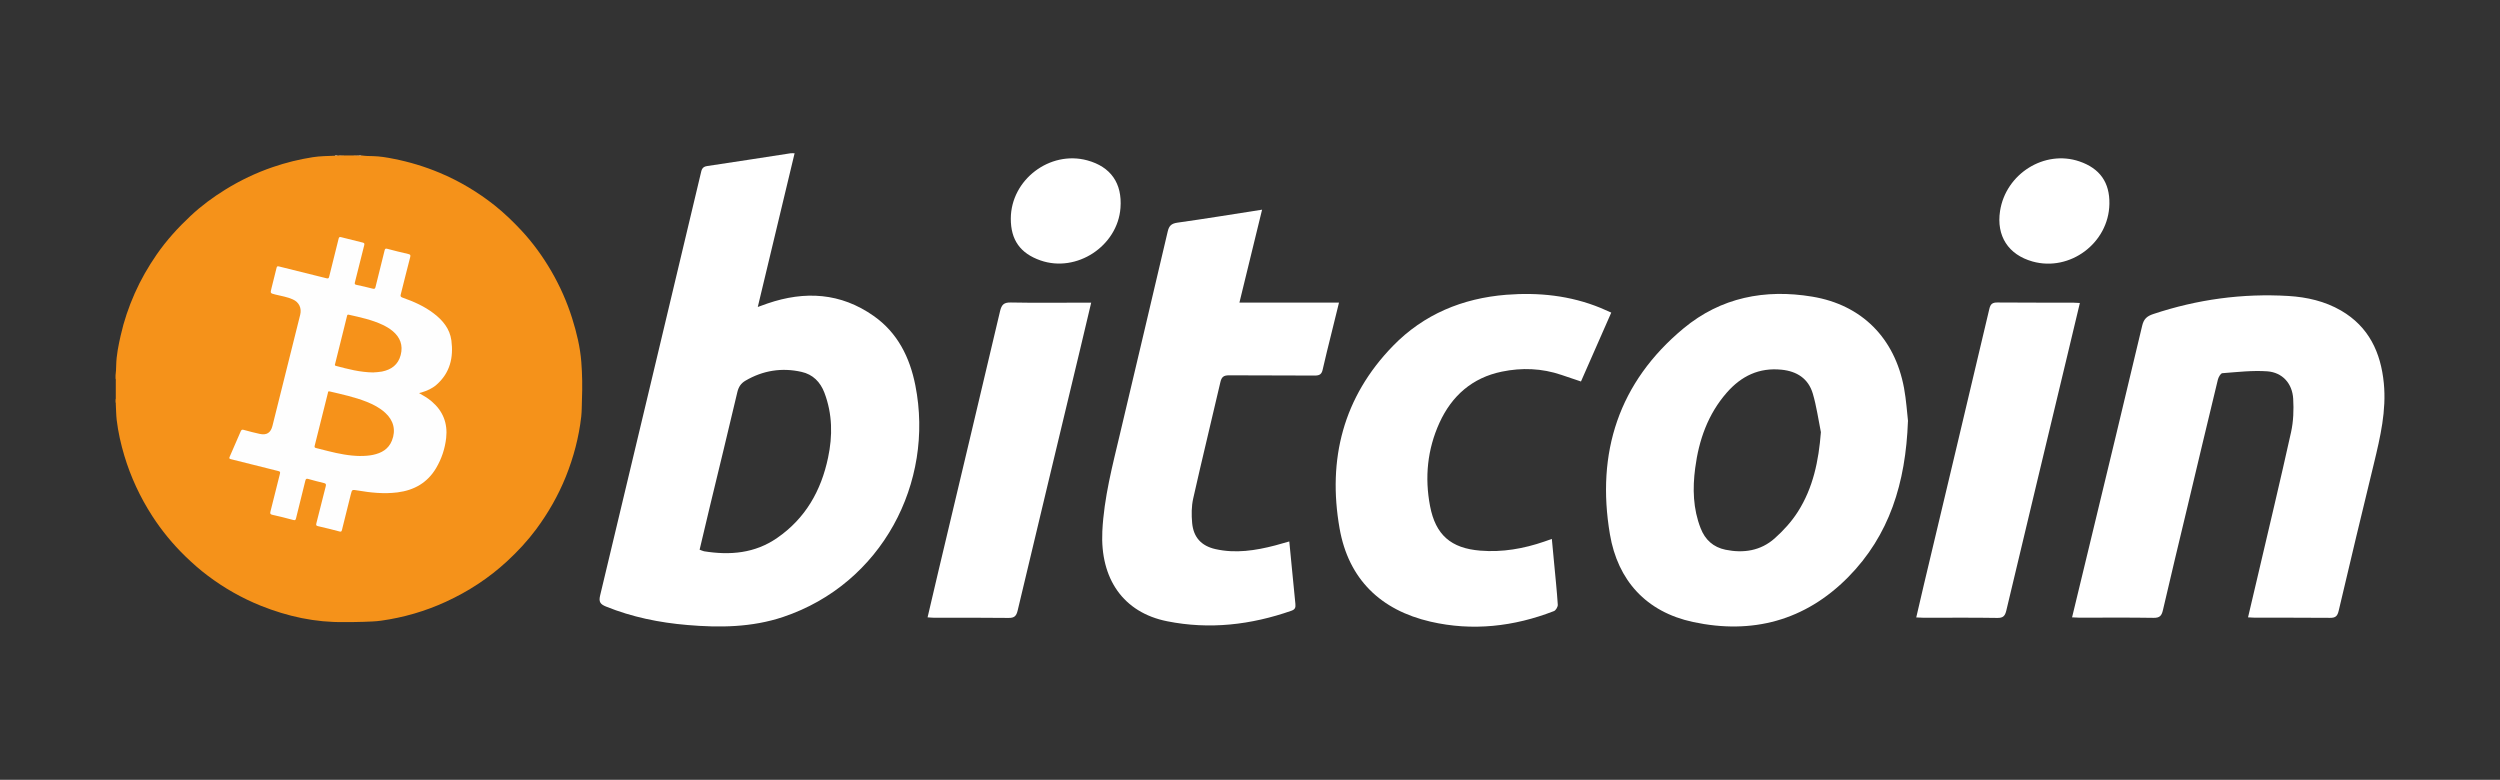
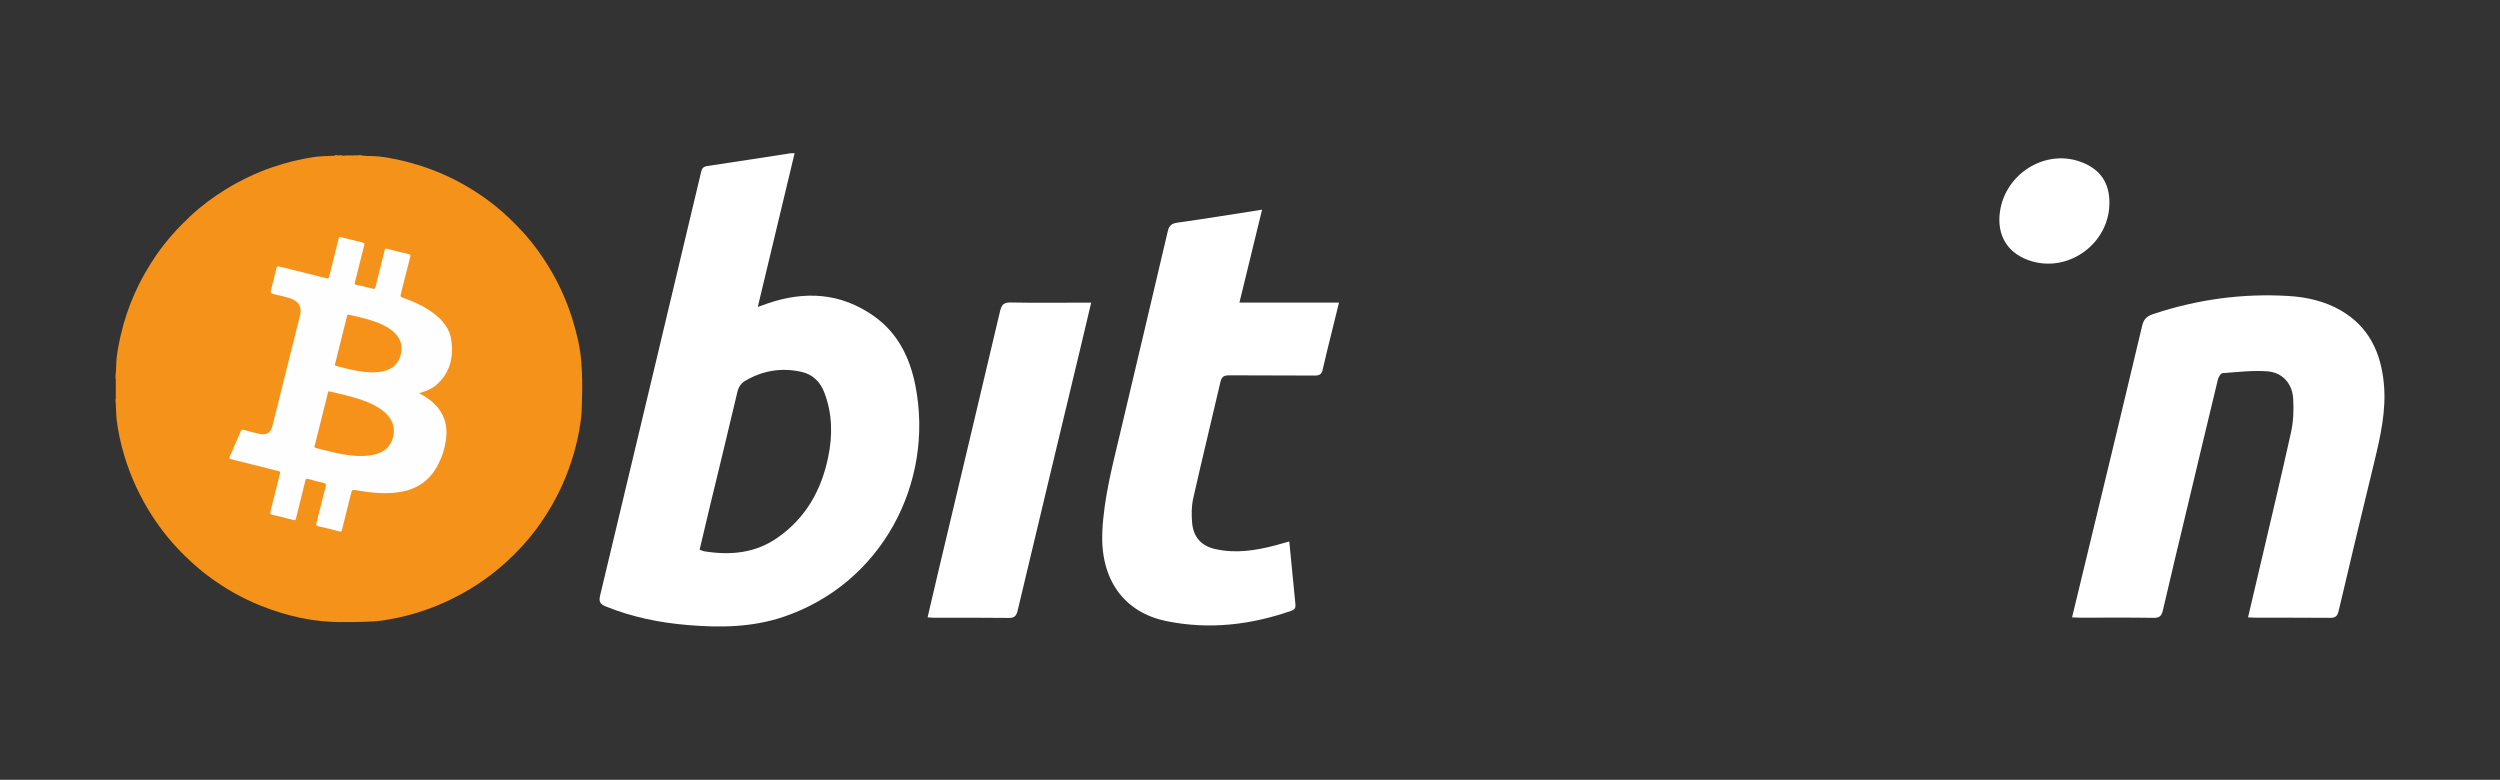
<svg xmlns="http://www.w3.org/2000/svg" id="Layer_2" viewBox="0 0 307.28 95.85">
  <rect x="0" y="0" width="307.28" height="95.85" fill="#333333" stroke="none" />
  <defs>
    <style>.cls-1{fill:#fff;}.cls-2{fill:#f9bc71;}.cls-3{fill:#f8a542;}.cls-4{fill:#f8b059;}.cls-5{fill:#f79d30;}.cls-6{fill:#f5921a;}.cls-7{fill:#fce5c9;}.cls-8{fill:#fbd5a8;}.cls-9{fill:#f6921a;}.cls-10{fill:#fefefe;}</style>
  </defs>
  <g>
    <path class="cls-1" d="M97.67,18.82c-1.51,6.29-3,12.51-4.53,18.91,.49-.18,.84-.31,1.2-.43,4.59-1.57,8.99-1.32,13.04,1.53,2.95,2.07,4.45,5.1,5.13,8.55,2.36,11.94-4.12,24.38-16.25,28.45-3.85,1.29-7.81,1.33-11.78,.99-3.43-.29-6.79-.97-10-2.27-.69-.28-.91-.57-.72-1.35,4.14-17.29,8.25-34.58,12.37-51.87,.1-.44,.16-.83,.78-.92,3.42-.5,6.84-1.05,10.26-1.57,.13-.02,.27,0,.51,0Zm-11.67,48.75c.24,.08,.39,.16,.54,.19,3.18,.51,6.24,.26,8.98-1.64,3.48-2.4,5.41-5.81,6.26-9.87,.57-2.68,.54-5.37-.45-7.98-.51-1.33-1.42-2.25-2.81-2.56-2.43-.55-4.75-.18-6.91,1.09-.54,.32-.83,.76-.98,1.39-1.11,4.71-2.25,9.41-3.39,14.11-.42,1.74-.83,3.49-1.25,5.27Z" />
-     <path class="cls-1" d="M234.51,51.77c-.28,7.61-2.28,14.03-7.35,19.17-5.3,5.36-11.8,7.07-19.07,5.51-5.76-1.24-9.25-5.11-10.21-10.77-1.7-10.03,1.07-18.7,9.05-25.32,4.59-3.81,10.01-4.86,15.81-3.9,6.1,1.01,10.15,5.09,11.29,11.24,.28,1.52,.37,3.07,.49,4.08Zm-10.7,1.35c-.32-1.59-.54-3.21-1-4.76-.55-1.83-1.95-2.73-3.84-2.92-2.76-.28-4.94,.78-6.72,2.81-2.33,2.66-3.44,5.84-3.89,9.28-.33,2.51-.27,5,.67,7.4,.55,1.42,1.56,2.33,3.06,2.64,2.21,.45,4.31,.13,6.03-1.39,1.08-.96,2.09-2.07,2.86-3.28,1.88-2.95,2.56-6.27,2.83-9.78Z" />
    <path class="cls-1" d="M254.68,75.89c.72-2.99,1.42-5.89,2.12-8.78,2.18-9.02,4.36-18.05,6.5-27.08,.2-.84,.59-1.17,1.36-1.43,5.41-1.8,10.95-2.56,16.63-2.22,2.27,.14,4.46,.64,6.45,1.79,3.42,1.99,4.89,5.15,5.26,8.93,.33,3.37-.43,6.6-1.21,9.84-1.47,6.04-2.92,12.09-4.34,18.14-.15,.63-.38,.87-1.05,.86-3.1-.03-6.19-.01-9.29-.02-.22,0-.44-.02-.8-.04,.38-1.6,.74-3.14,1.1-4.68,1.41-6.03,2.85-12.04,4.19-18.09,.29-1.32,.34-2.74,.26-4.1-.11-1.88-1.32-3.23-3.18-3.37-1.83-.13-3.69,.09-5.53,.23-.21,.02-.48,.5-.55,.8-1.26,5.19-2.49,10.39-3.73,15.59-1.01,4.24-2.04,8.48-3.02,12.73-.16,.7-.4,.96-1.15,.95-3.04-.05-6.08-.02-9.12-.02-.27,0-.54-.02-.89-.04Z" />
    <path class="cls-1" d="M155.13,25.75c-.94,3.87-1.85,7.59-2.79,11.44h12.24c-.33,1.36-.64,2.61-.95,3.86-.35,1.45-.73,2.89-1.05,4.35-.12,.57-.36,.76-.96,.76-3.52-.03-7.04,0-10.55-.03-.66,0-.92,.19-1.07,.84-1.1,4.77-2.27,9.52-3.34,14.3-.22,.97-.22,2.02-.13,3.01,.16,1.76,1.13,2.82,2.86,3.21,2.48,.56,4.92,.18,7.34-.45,.54-.14,1.07-.3,1.74-.49,.1,1.02,.19,1.96,.28,2.89,.16,1.6,.31,3.19,.47,4.79,.04,.41-.02,.67-.47,.83-4.99,1.75-10.09,2.34-15.29,1.3-5.38-1.07-8.25-5.21-7.97-11.06,.2-4.14,1.26-8.11,2.2-12.1,1.94-8.24,3.91-16.48,5.83-24.72,.16-.71,.44-1,1.18-1.11,3.42-.48,6.84-1.04,10.43-1.6Z" />
-     <path class="cls-1" d="M198.04,38.43c-1.26,2.87-2.47,5.62-3.72,8.46-.83-.28-1.62-.54-2.4-.81-2.41-.82-4.87-.91-7.33-.4-3.63,.75-6.14,2.96-7.66,6.28-1.49,3.27-1.83,6.72-1.16,10.24,.68,3.55,2.57,5.19,6.18,5.48,2.71,.22,5.33-.24,7.88-1.12,.26-.09,.52-.18,.91-.32,.09,1,.18,1.93,.27,2.87,.16,1.74,.35,3.47,.46,5.21,.02,.26-.24,.7-.47,.79-4.92,1.91-10.01,2.49-15.17,1.3-6.11-1.41-10.08-5.2-11.18-11.47-1.49-8.49,.45-16.14,6.56-22.42,3.78-3.89,8.55-5.86,13.93-6.29,3.98-.31,7.87,.09,11.6,1.62,.41,.17,.81,.36,1.3,.57Z" />
-     <path class="cls-1" d="M235.53,75.89c.33-1.41,.63-2.74,.95-4.08,2.68-11.27,5.37-22.55,8.03-33.83,.14-.61,.38-.81,1.01-.8,3.1,.03,6.19,.01,9.29,.02,.25,0,.5,.03,.83,.04-.51,2.14-1,4.21-1.5,6.28-2.52,10.5-5.04,21.01-7.54,31.52-.16,.66-.38,.92-1.1,.91-3.01-.05-6.02-.02-9.04-.02-.28,0-.55-.02-.93-.04Z" />
    <path class="cls-1" d="M134.12,37.2c-.46,1.96-.89,3.78-1.33,5.61-2.57,10.75-5.16,21.49-7.71,32.24-.16,.66-.4,.91-1.11,.9-3.04-.04-6.08-.02-9.12-.02-.25,0-.49-.03-.84-.05,.45-1.92,.88-3.78,1.32-5.63,2.53-10.67,5.08-21.34,7.59-32.01,.19-.79,.47-1.08,1.32-1.06,2.95,.06,5.91,.02,8.86,.02,.3,0,.6,0,1.01,0Z" />
-     <path class="cls-1" d="M124.24,26.86c.02-4.77,4.8-8.4,9.4-7.15,2.89,.79,4.31,2.82,4.08,5.85-.35,4.69-5.39,8-9.83,6.45-2.49-.87-3.66-2.52-3.65-5.15Z" />
    <path class="cls-1" d="M259.27,25.07c-.08,4.8-4.85,8.36-9.45,7.07-2.98-.84-4.46-3.14-3.99-6.21,.71-4.58,5.47-7.56,9.76-6.09,2.51,.86,3.73,2.59,3.68,5.22Z" />
  </g>
  <g>
    <path class="cls-6" d="M42.4,19.11h1.01c.13,.06,.26,.01,.39,.03,.09,0,.18,0,.27,0,.12-.01,.24,.03,.35-.03h.06c.45,.07,.91,.07,1.36,.08,.86,.02,1.7,.16,2.54,.33,1.94,.38,3.82,.95,5.64,1.71,2.46,1.03,4.72,2.38,6.81,4.04,1.16,.93,2.23,1.96,3.24,3.04,1.42,1.52,2.64,3.21,3.69,5.01,1.07,1.85,1.93,3.78,2.57,5.82,.55,1.75,.98,3.53,1.12,5.35,.12,1.52,.14,3.06,.08,4.59-.03,.71-.01,1.43-.09,2.13-.29,2.54-.94,5-1.89,7.37-.93,2.31-2.16,4.46-3.64,6.46-1.06,1.43-2.28,2.74-3.59,3.95-2.24,2.07-4.76,3.71-7.53,4.98-2.53,1.16-5.18,1.93-7.95,2.32-.72,.1-1.43,.11-2.15,.14-.79,.04-1.58,.02-2.38,.03-3.56,.06-6.96-.69-10.26-2.01-2.33-.94-4.5-2.17-6.5-3.68-.98-.73-1.89-1.54-2.77-2.39-1.54-1.5-2.9-3.15-4.07-4.96-1.49-2.31-2.64-4.78-3.43-7.41-.43-1.44-.76-2.9-.94-4.4-.07-.64-.07-1.29-.11-1.94,0-.07,.02-.15-.03-.22v-.34c.06-.12,.01-.24,.03-.37,0-.15,0-.29,0-.44,0-.37,0-.74,0-1.12,0-.1,0-.19,0-.29-.01-.12,.03-.25-.03-.36v-.39c.06-.42,.07-.85,.08-1.27,.03-1.23,.28-2.43,.55-3.63,.4-1.79,.99-3.52,1.73-5.19,.74-1.67,1.65-3.25,2.69-4.76,1.21-1.75,2.63-3.31,4.18-4.76,1.31-1.23,2.75-2.29,4.27-3.23,1.84-1.14,3.78-2.06,5.82-2.76,1.61-.55,3.25-.96,4.93-1.22,.9-.14,1.81-.14,2.72-.18,.11-.01,.23,.03,.34-.03h.11c.14,.06,.29,.01,.44,.03,.11-.01,.23,.03,.35-.03Z" />
    <path class="cls-4" d="M42.06,19.16c-.15-.02-.31,.06-.44-.05h.45s.04,.04,0,.05Z" />
    <path class="cls-3" d="M43.8,19.16c-.13,0-.27,.03-.4-.05h.39s.04,.03,0,.05Z" />
    <path class="cls-7" d="M41.17,19.15s0-.03,0-.05h.34c-.1,.09-.22,.05-.34,.05Z" />
-     <path class="cls-5" d="M42.06,19.16s0-.03,0-.05h.34c-.11,.08-.22,.05-.34,.05Z" />
    <path class="cls-8" d="M44.42,19.11c-.1,.11-.22,.04-.33,.05-.04-.01-.04-.03,0-.05h.34Z" />
    <path class="cls-2" d="M44.08,19.11s0,.03,0,.05c-.09,0-.19,0-.28,0,0-.02,0-.03,0-.05h.28Z" />
    <path class="cls-10" d="M51.48,48.3c.59,.33,1.11,.64,1.57,1.03,1.39,1.18,1.99,2.68,1.79,4.5-.15,1.32-.56,2.56-1.24,3.71-1.07,1.8-2.7,2.72-4.74,2.98-1.66,.21-3.29,.04-4.93-.24-.66-.11-.66-.13-.82,.52-.36,1.44-.73,2.89-1.08,4.34-.05,.22-.13,.23-.32,.18-.87-.23-1.75-.45-2.63-.65-.21-.05-.25-.12-.2-.33,.39-1.52,.76-3.05,1.16-4.58,.06-.25,.01-.33-.23-.39-.64-.15-1.28-.32-1.92-.5-.21-.06-.3-.03-.36,.21-.37,1.54-.76,3.07-1.14,4.61-.05,.22-.11,.29-.35,.22-.84-.23-1.69-.44-2.55-.63-.25-.06-.32-.13-.25-.4,.4-1.55,.77-3.11,1.17-4.66,.05-.21,0-.27-.19-.32-1.94-.48-3.88-.98-5.83-1.46-.19-.05-.26-.09-.16-.3,.46-1.04,.91-2.08,1.36-3.13,.09-.2,.18-.23,.38-.17,.65,.18,1.3,.35,1.95,.49,.86,.19,1.36-.14,1.57-.99,1.14-4.55,2.27-9.11,3.41-13.66,.2-.81-.14-1.54-.91-1.88-.68-.31-1.43-.42-2.15-.6-.63-.16-.63-.15-.47-.78,.21-.83,.42-1.66,.62-2.49,.05-.2,.12-.23,.3-.18,1.94,.49,3.88,.97,5.83,1.45,.2,.05,.29,.03,.34-.2,.38-1.56,.78-3.11,1.16-4.66,.05-.19,.11-.24,.3-.19,.89,.23,1.79,.45,2.68,.67,.19,.05,.21,.13,.17,.31-.39,1.53-.76,3.05-1.15,4.58-.05,.2,0,.26,.18,.3,.67,.15,1.35,.29,2.01,.47,.25,.07,.3-.02,.35-.22,.37-1.49,.74-2.98,1.11-4.47,.05-.21,.11-.27,.33-.21,.85,.23,1.71,.44,2.58,.64,.23,.05,.31,.12,.24,.38-.4,1.52-.77,3.05-1.16,4.58-.06,.22-.03,.31,.21,.4,1.37,.48,2.69,1.06,3.85,1.95,1.11,.85,1.97,1.89,2.16,3.31,.28,2.11-.17,4.01-1.85,5.47-.52,.45-1.15,.72-1.8,.92-.09,.03-.17,.05-.33,.09Z" />
    <path class="cls-9" d="M44.33,56.05c-1.37-.01-2.7-.28-4.02-.61-.49-.12-.97-.25-1.46-.37-.17-.04-.22-.1-.17-.29,.54-2.16,1.08-4.32,1.62-6.47,.02-.1,0-.25,.21-.2,1.53,.36,3.07,.69,4.54,1.27,.82,.33,1.61,.73,2.28,1.34,1.06,.95,1.35,2.17,.84,3.44-.42,1.05-1.28,1.53-2.33,1.75-.49,.1-1,.14-1.5,.13Z" />
    <path class="cls-9" d="M45.92,45.78c-1.69-.02-3.16-.42-4.64-.81-.2-.05-.1-.18-.08-.29,.33-1.34,.66-2.67,1-4.01,.15-.61,.3-1.21,.45-1.82,.03-.11,.04-.2,.21-.17,1.42,.32,2.84,.62,4.16,1.24,.44,.21,.86,.45,1.23,.76,.94,.78,1.31,1.76,1,2.96-.31,1.19-1.15,1.8-2.31,2.03-.39,.07-.78,.09-1.03,.1Z" />
  </g>
</svg>